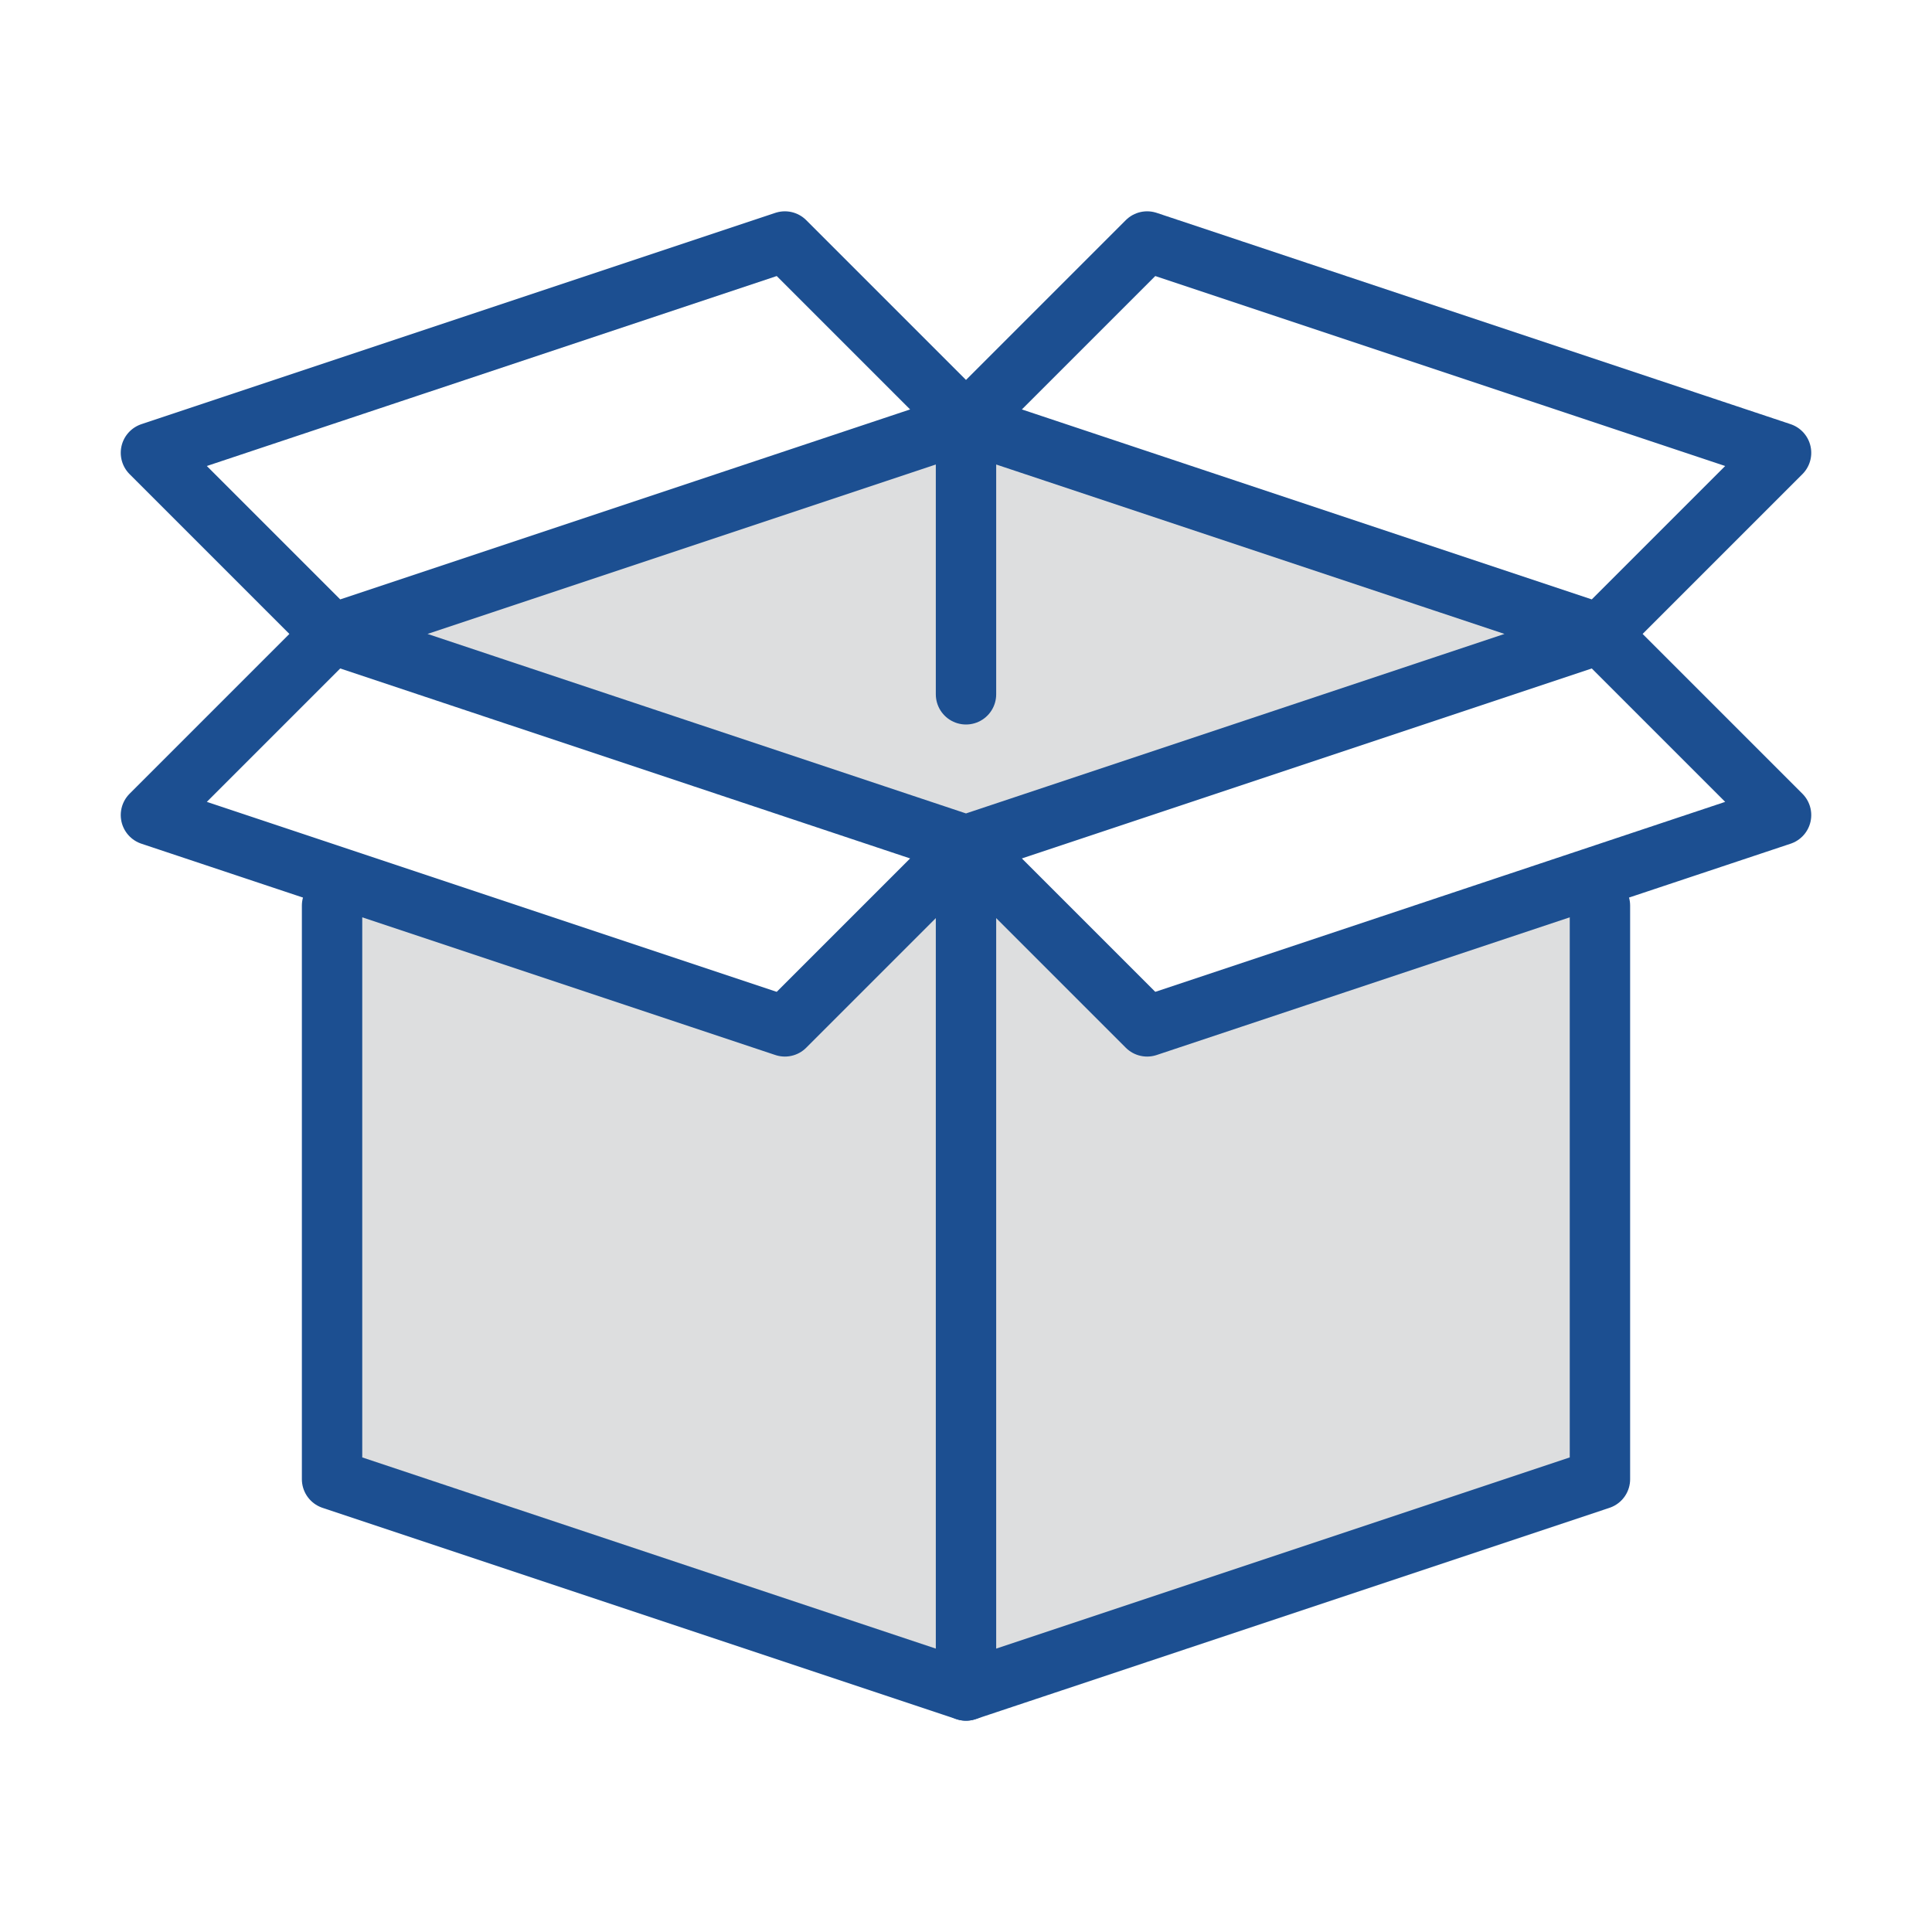
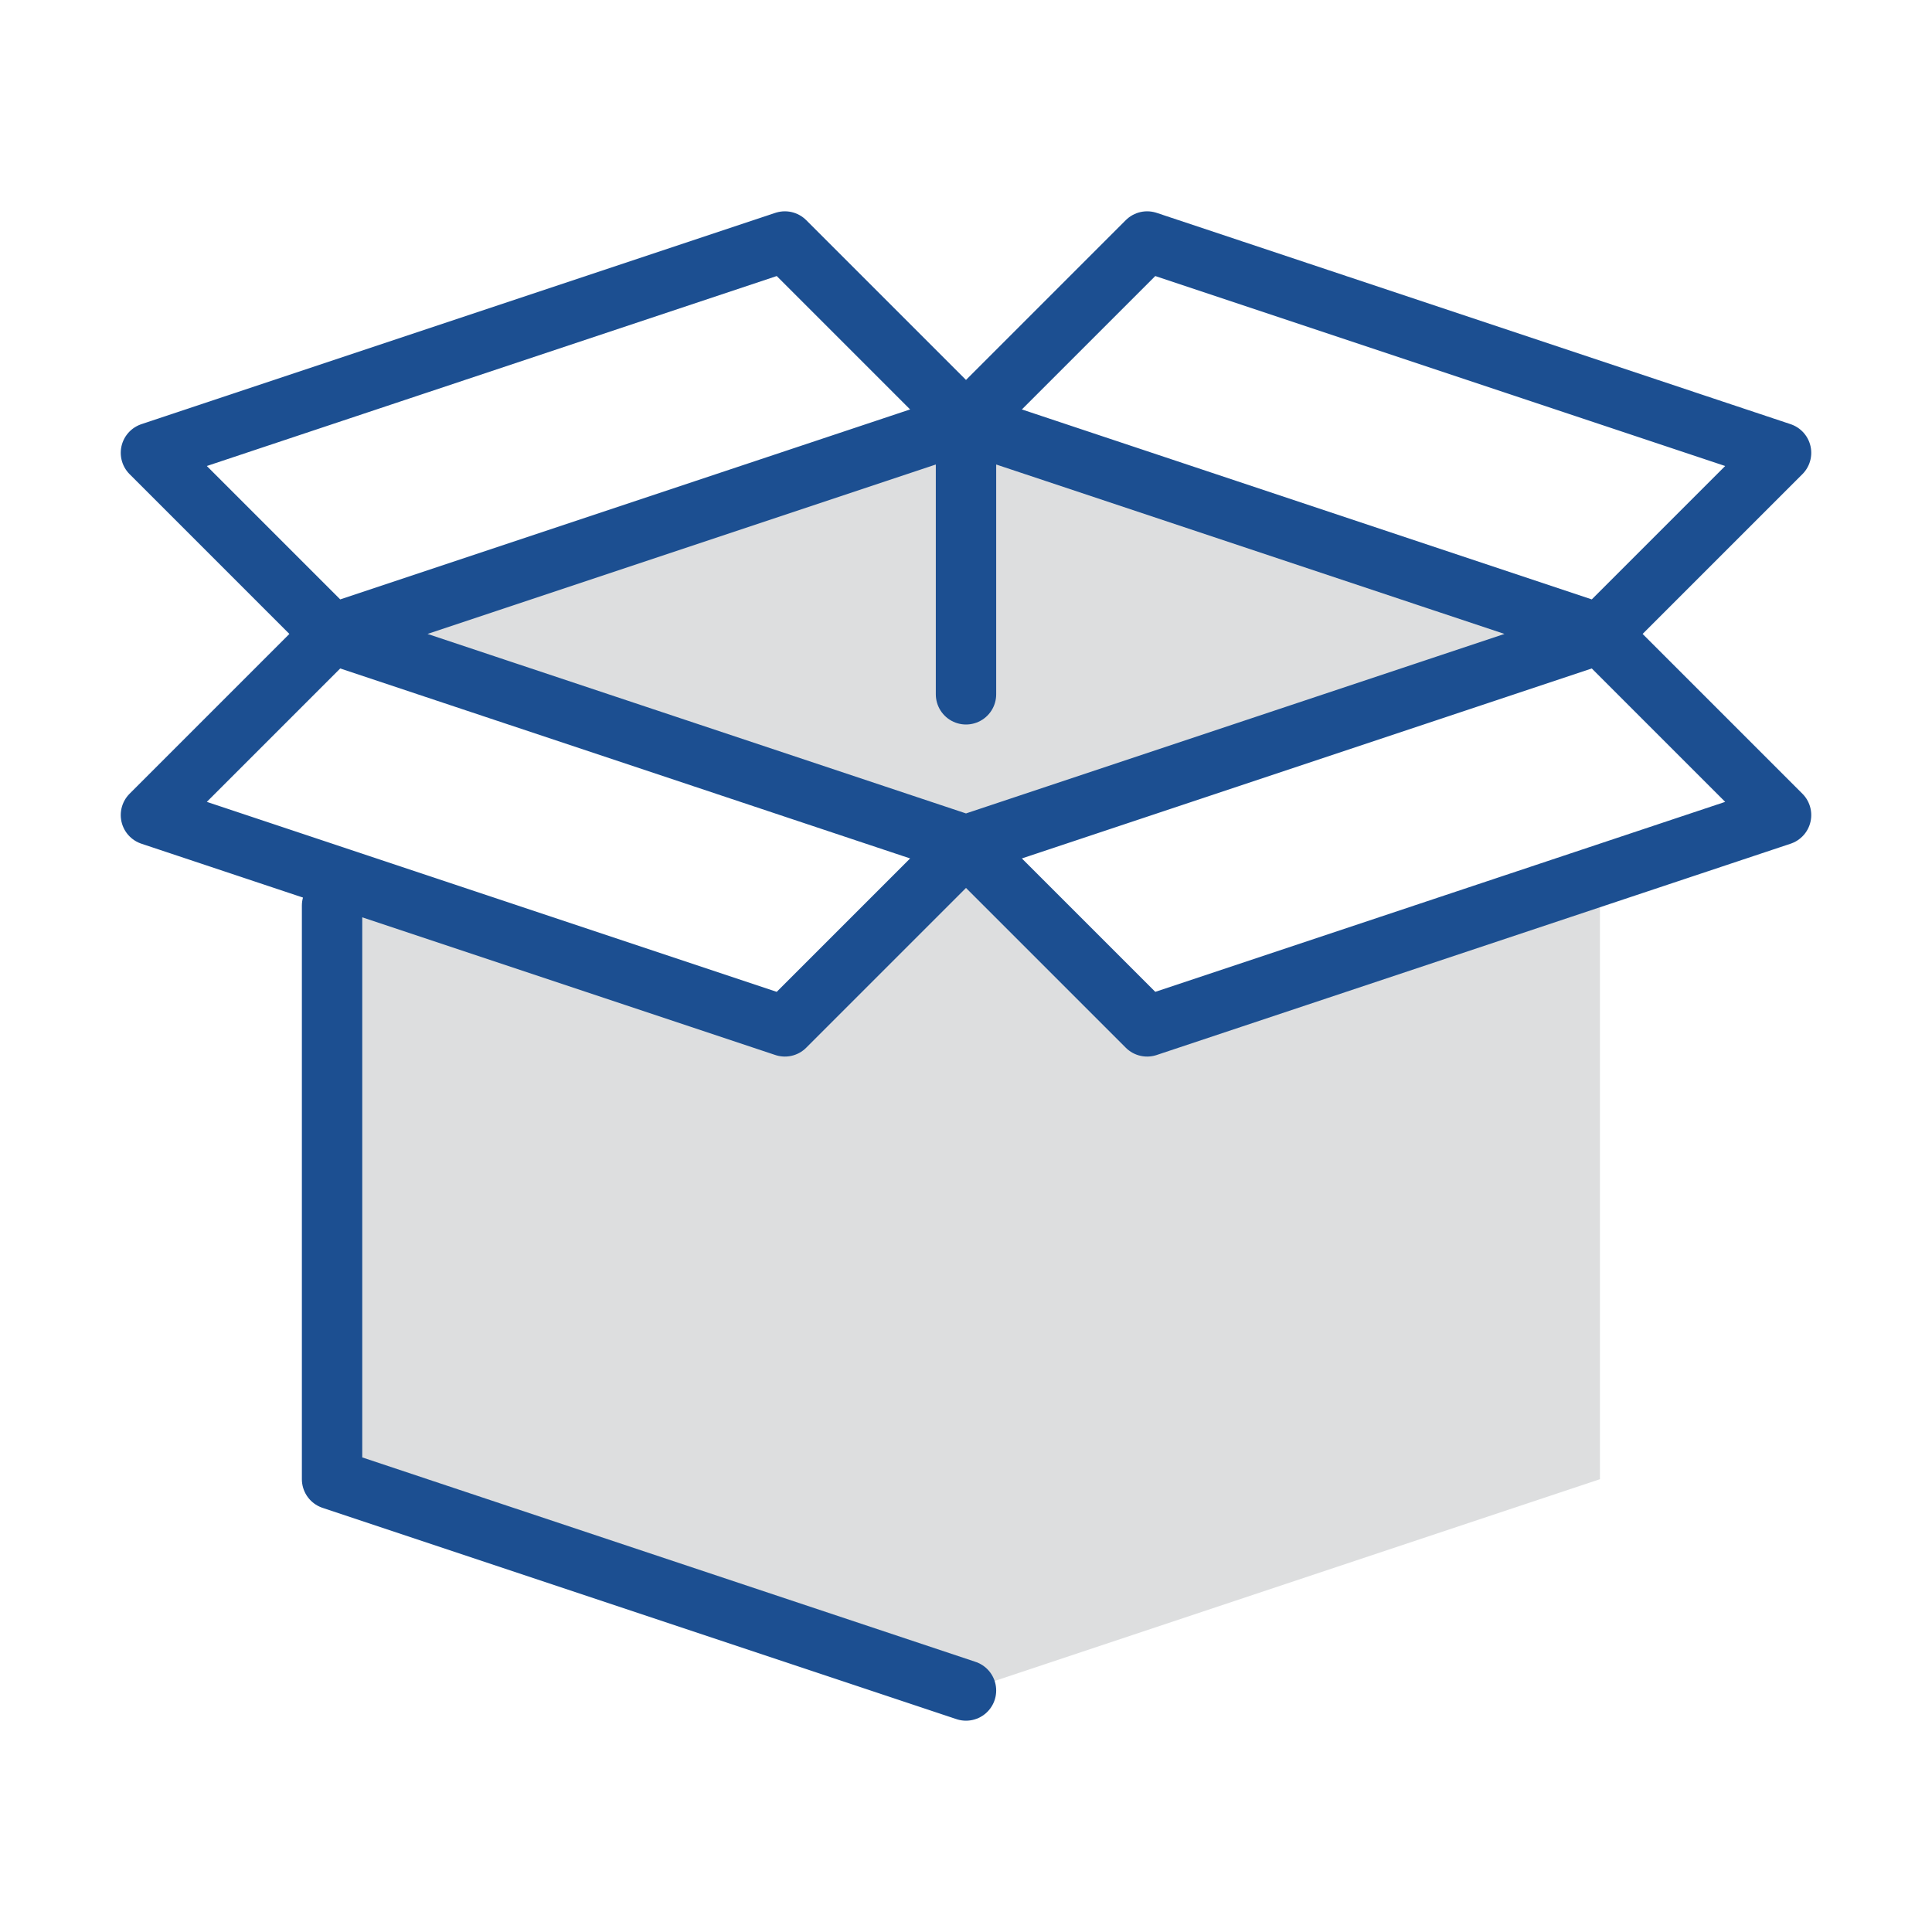
<svg xmlns="http://www.w3.org/2000/svg" viewBox="0 0 64 64" xml:space="preserve">
  <path fill="#dddedf" d="M53 30v19l-21 7V28l6 6 14.7-4.9zM32 14l21 7-21 7-21-7zM32 28v28l-21-7V30l.3-.9L26 34z" class="fill-b3e5fc" />
-   <path fill="none" stroke="#1c4f91" stroke-linecap="round" stroke-linejoin="round" stroke-miterlimit="10" stroke-width="2" d="M53 49V30M32 28v28l21-7" class="stroke-029ae4" />
  <path fill="none" stroke="#1c4f91" stroke-linecap="round" stroke-linejoin="round" stroke-miterlimit="10" stroke-width="2" d="m53 21 6 6-6.3 2.1L38 34l-6-6zM32 14l-21 7-6-6 21-7zM11 21l-6 6 6.3 2.1L26 34l6-6zM32 14l21 7 6-6-21-7zM32 56l-21-7V30M32 23v-9" class="stroke-029ae4" />
</svg>